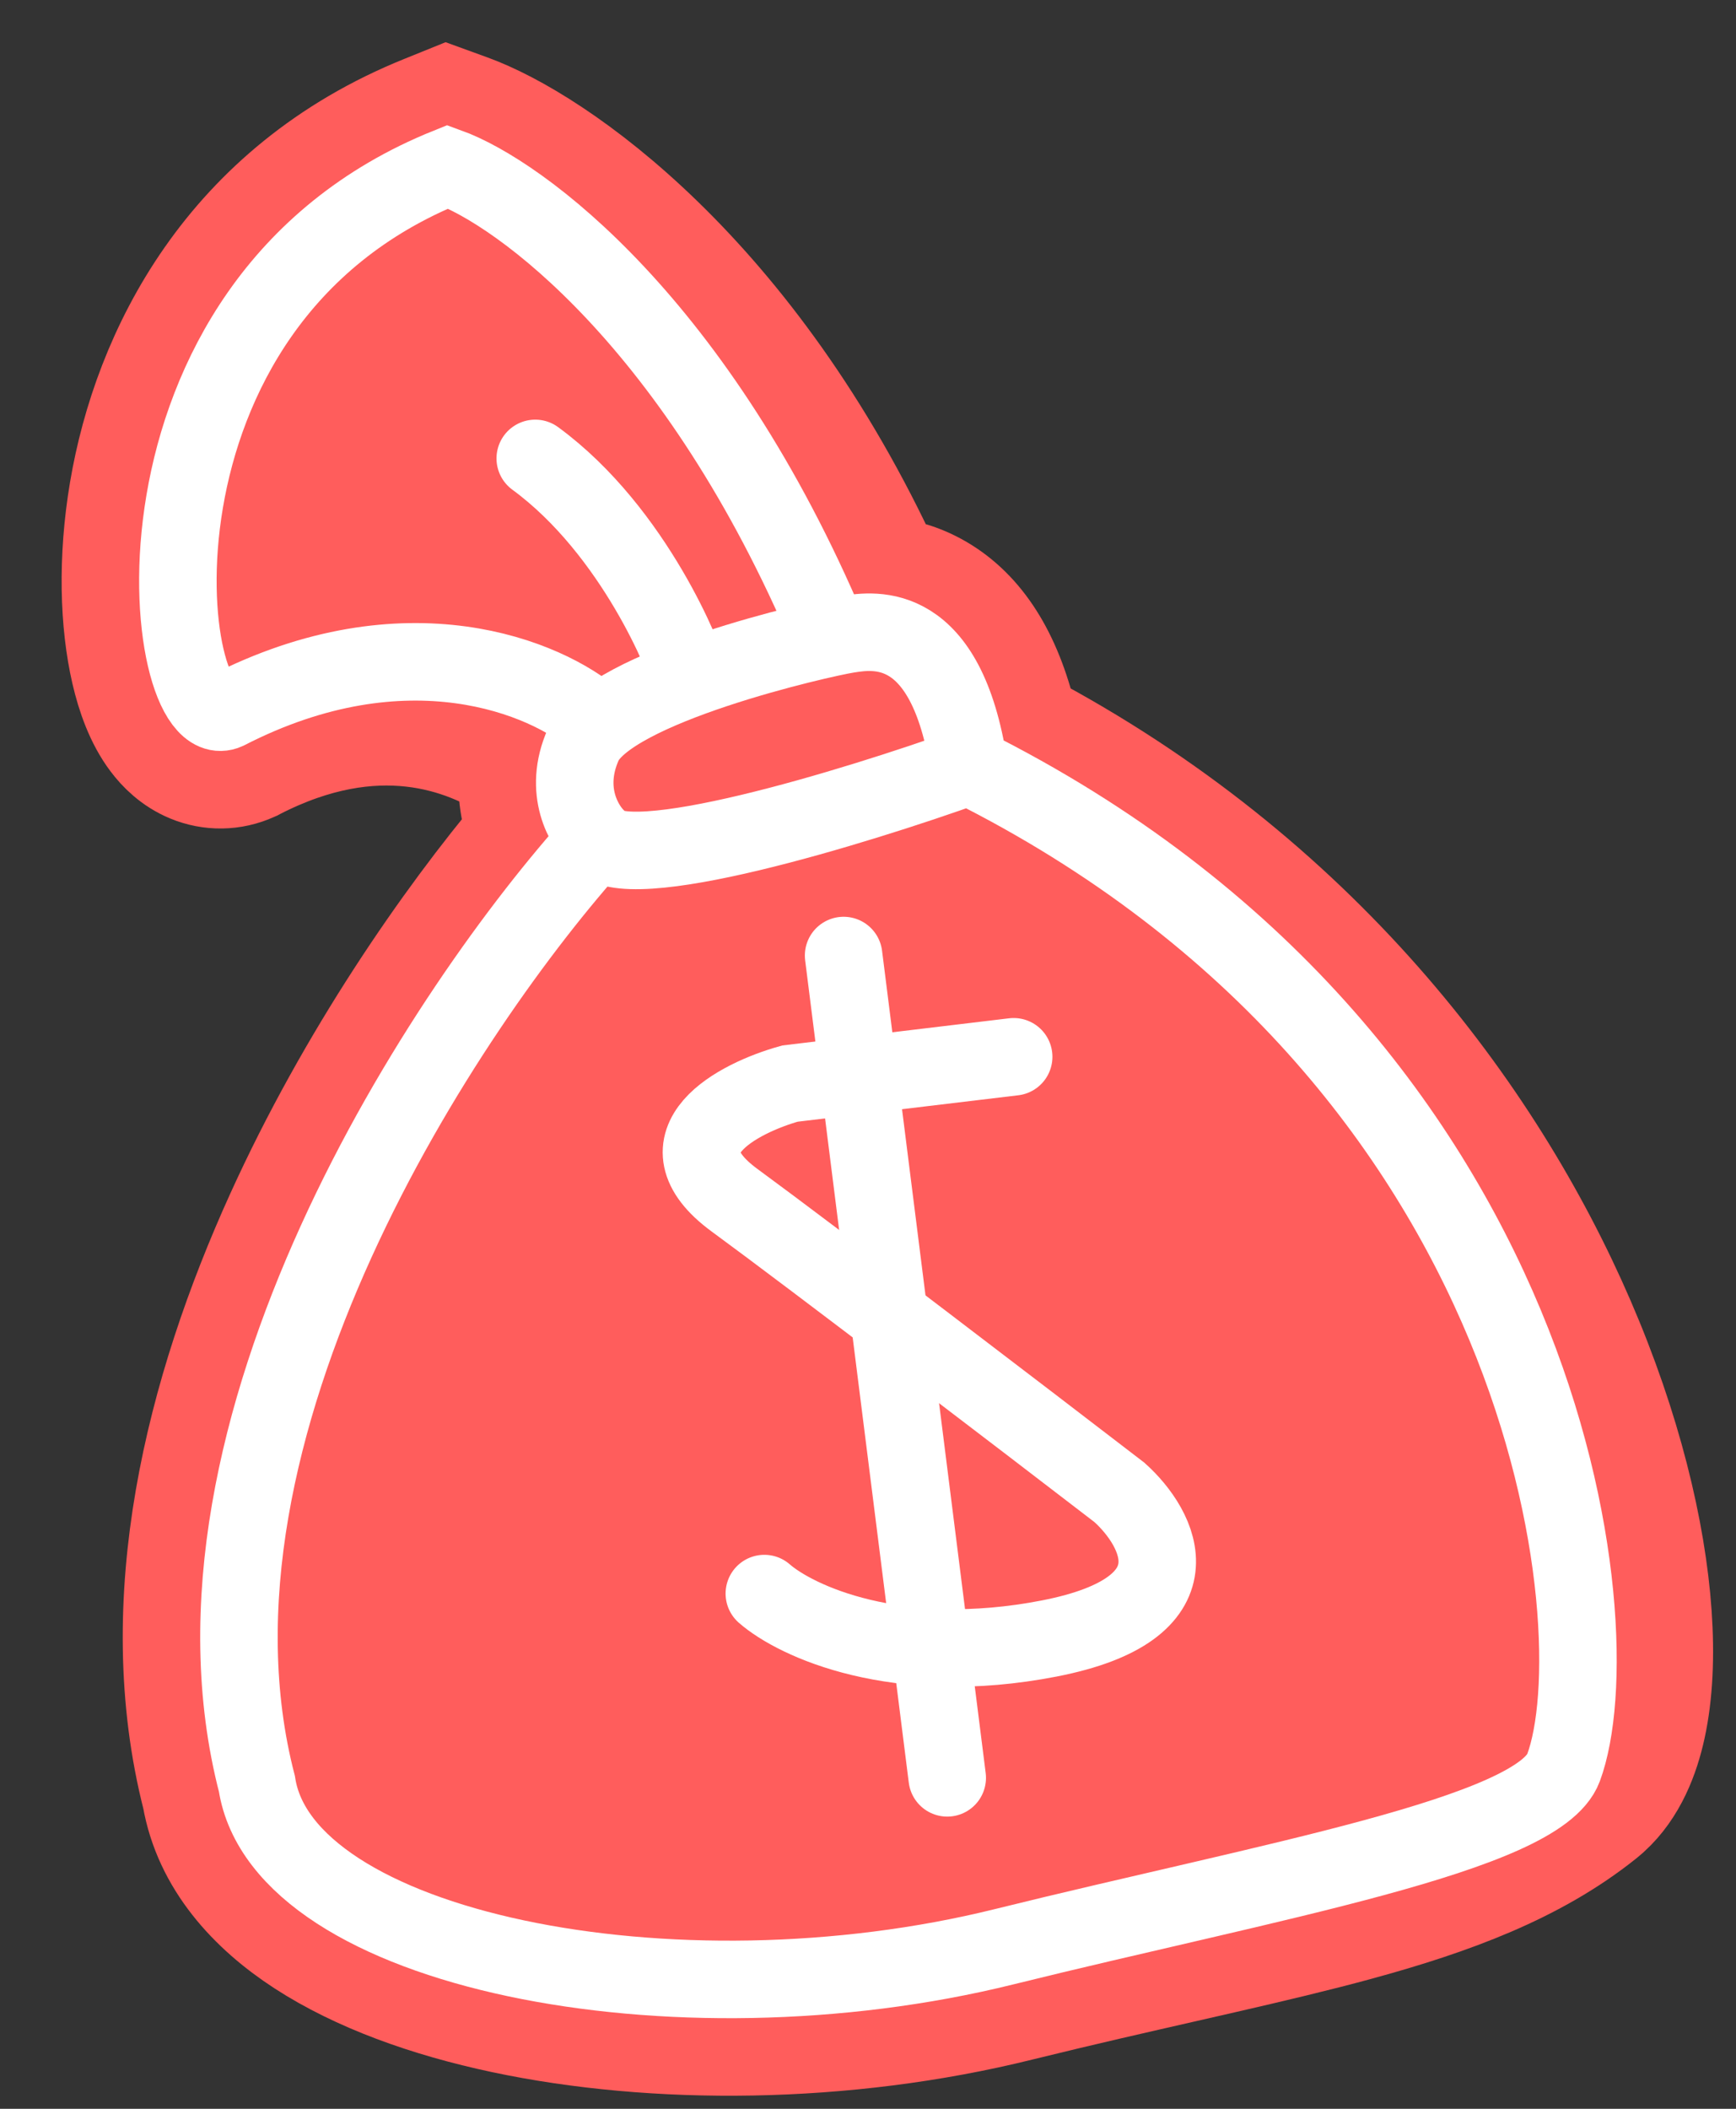
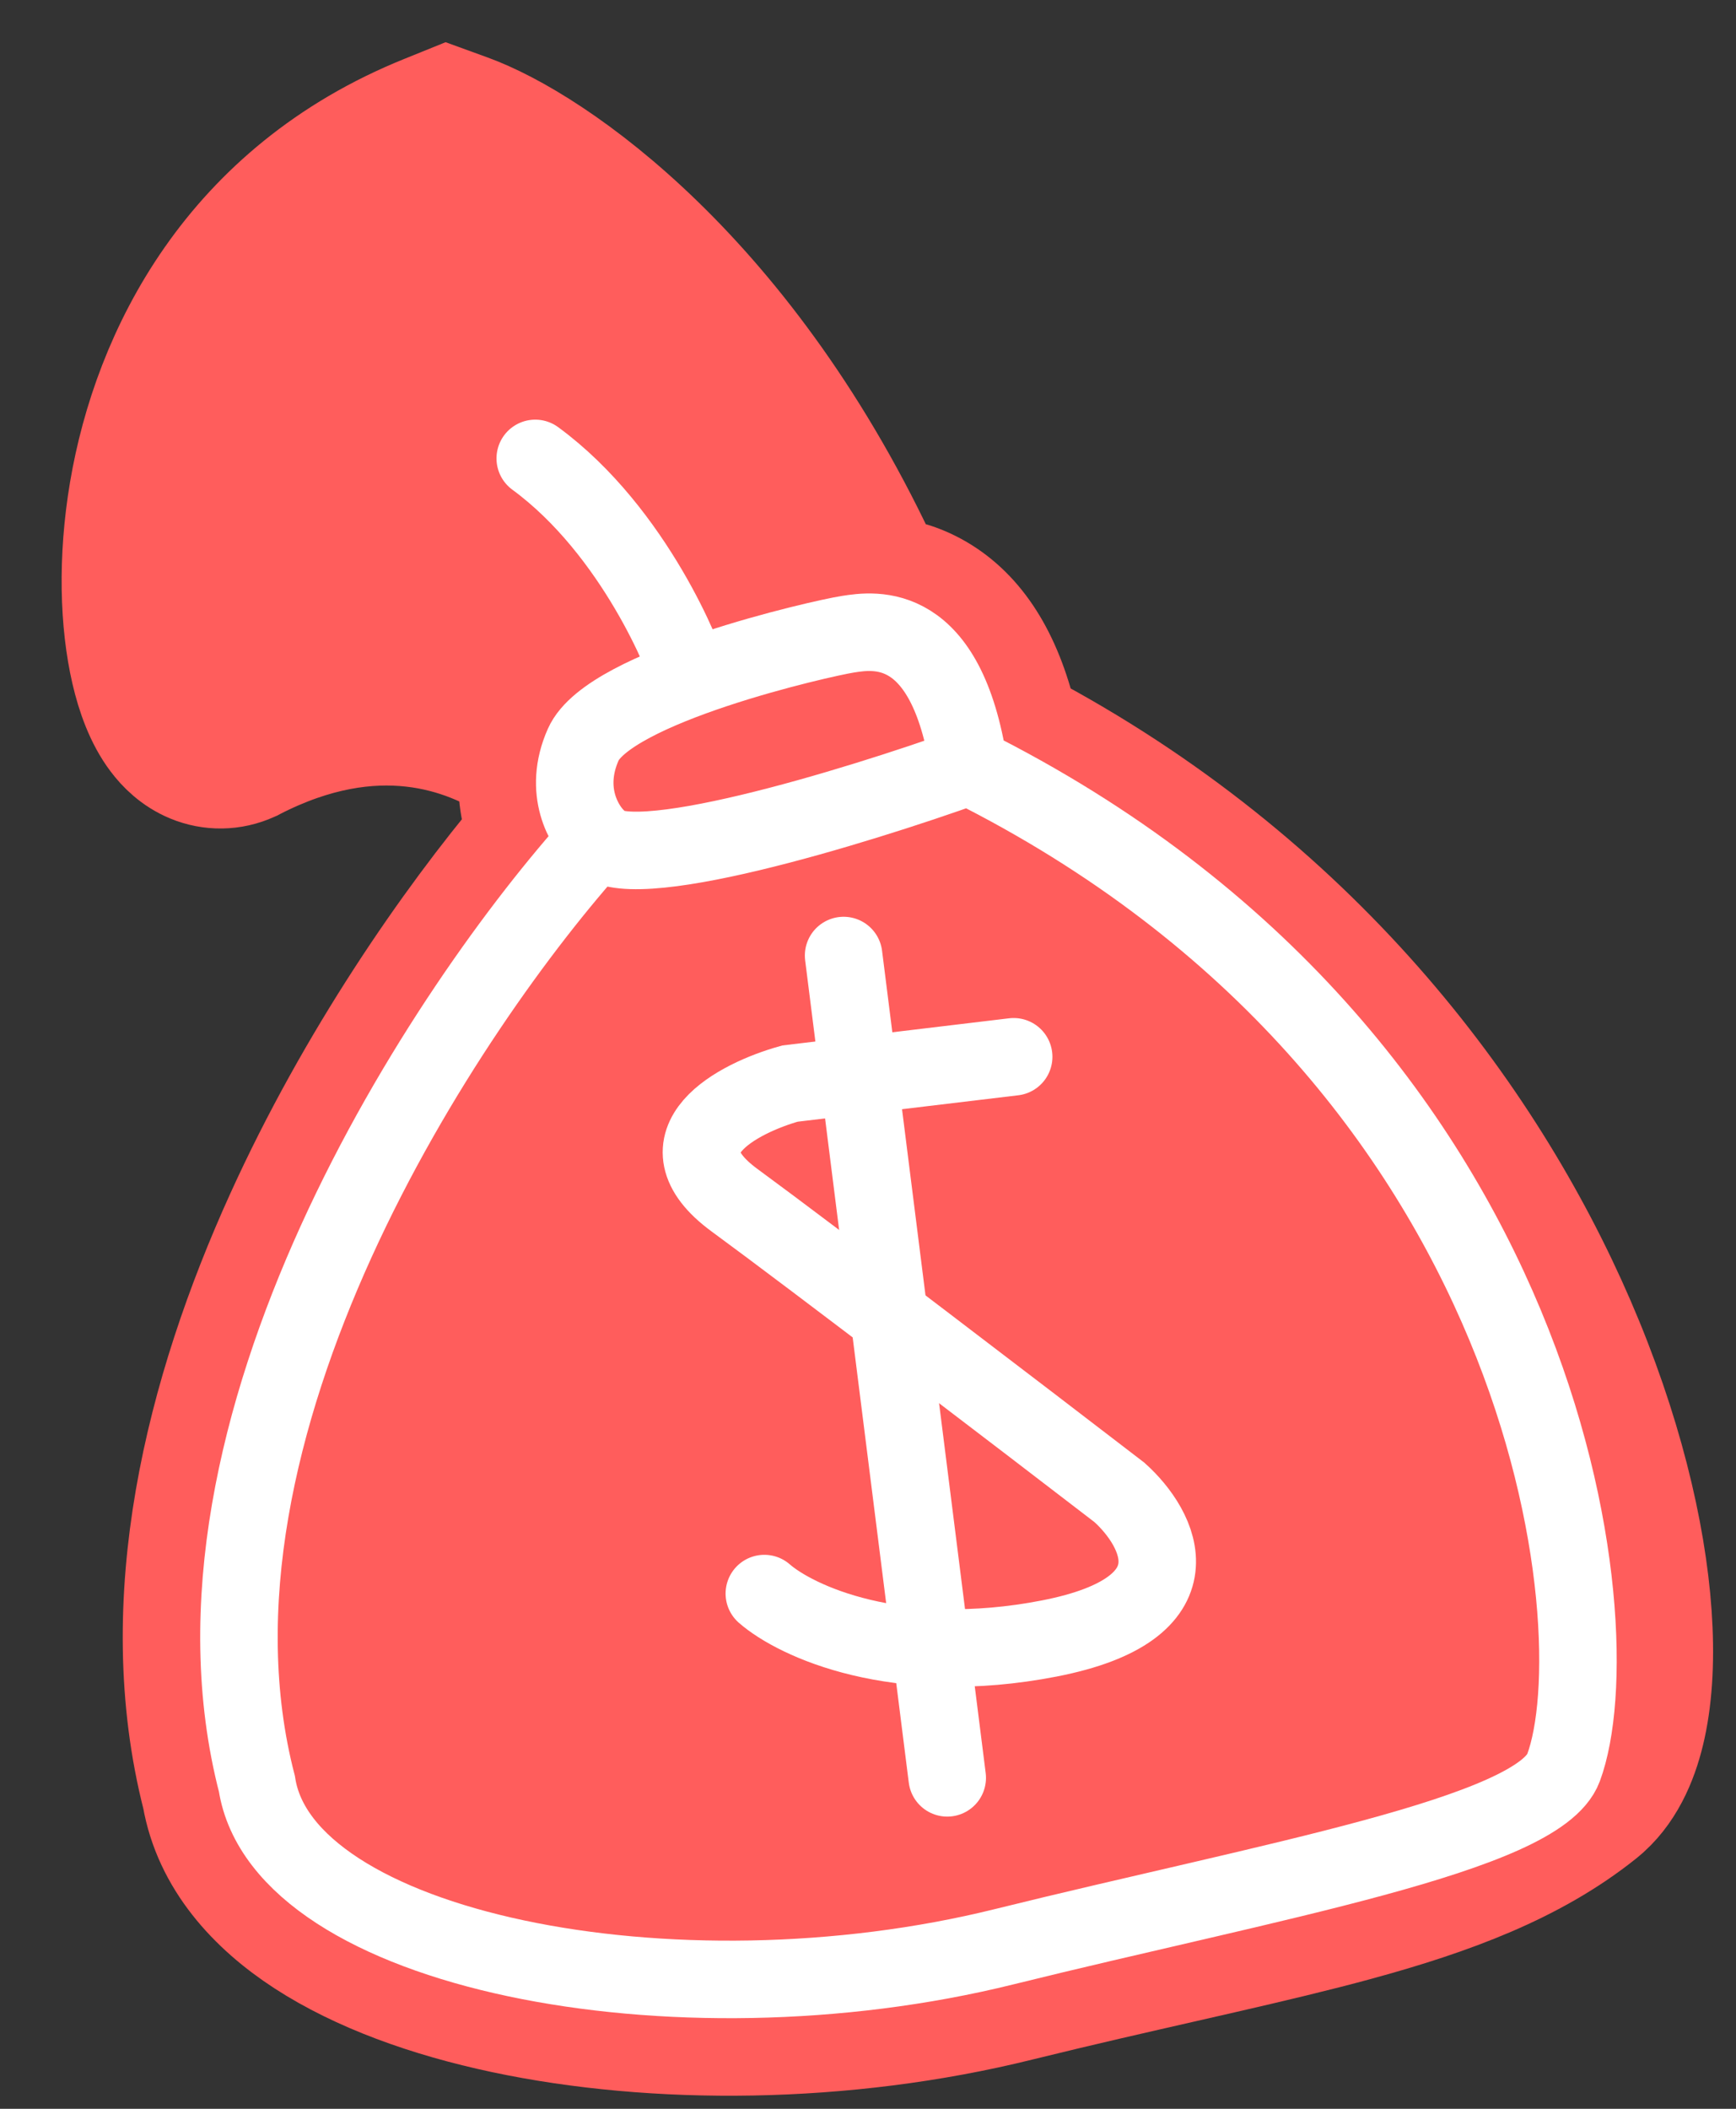
<svg xmlns="http://www.w3.org/2000/svg" width="56" height="68" viewBox="0 0 56 68" fill="none">
  <rect x="0" y="0" width="56" height="68" fill="#333333" stroke="none" />
  <path d="M15.084 3.614C17.861 4.62 24.164 8.948 28.564 18.541C29.105 18.603 29.728 18.773 30.349 19.163C31.601 19.95 32.459 21.371 32.926 23.46C42.325 28.421 47.971 35.961 50.874 42.673C52.366 46.12 53.156 49.398 53.342 52.052C53.435 53.375 53.382 54.604 53.155 55.65C52.954 56.578 52.562 57.606 51.771 58.326L51.607 58.466C49.468 60.177 46.786 61.173 43.738 62.002C41.133 62.712 37.897 63.384 34.37 64.224L32.843 64.594C27.232 65.983 21.125 66.016 16.256 64.982C13.824 64.466 11.601 63.662 9.881 62.547C8.207 61.461 6.81 59.936 6.457 57.925C4.853 51.639 6.563 44.925 9.135 39.264C11.431 34.208 14.515 29.769 16.968 26.855C16.734 26.252 16.601 25.537 16.688 24.744C15.063 23.672 12.123 22.554 8.167 24.587L8.125 24.61L8.082 24.629C7.48 24.901 6.811 24.91 6.207 24.66C5.666 24.436 5.299 24.058 5.067 23.75C4.609 23.144 4.334 22.361 4.164 21.626C3.809 20.097 3.74 18.038 4.109 15.856C4.852 11.464 7.461 6.169 13.745 3.638L14.41 3.369L15.084 3.614Z" fill="#FF5D5C" stroke="#FF5D5C" stroke-width="3.75" stroke-linecap="round" />
  <path d="M19.284 27.052C14.387 32.458 5.333 46.12 8.288 57.524C9.114 62.877 21.713 65.418 32.392 62.774C40.935 60.659 49.634 59.159 50.436 57.002C52.089 52.557 50.15 34.15 31.254 24.708M19.284 27.052C20.078 28.325 27.595 26.02 31.254 24.708M19.284 27.052C18.85 26.663 18.148 25.508 18.814 24.011C19.647 22.138 26.481 20.586 27.359 20.45C28.21 20.319 30.522 19.962 31.254 24.708" stroke="white" stroke-width="2.5" stroke-linecap="round" />
-   <path d="M19.188 23.206C17.653 21.864 13.127 19.93 7.31 22.92C5.214 23.866 3.421 9.818 14.445 5.377C16.776 6.221 22.497 10.413 26.732 20.423" stroke="white" stroke-width="2.5" stroke-linecap="round" />
  <path d="M22.202 21.744C22.145 21.379 20.497 17.149 17.266 14.782" stroke="white" stroke-width="2.5" stroke-linecap="round" />
  <path d="M30.556 57.328L27.213 30.812" stroke="white" stroke-width="2.5" stroke-linecap="round" />
  <path d="M32.699 34.077L25.483 34.941C23.811 35.406 21.113 36.81 23.697 38.704C26.281 40.597 33.05 45.773 36.112 48.125C37.413 49.294 38.783 51.873 33.849 52.834C28.914 53.794 25.665 52.269 24.656 51.386" stroke="white" stroke-width="2.5" stroke-linecap="round" />
</svg>